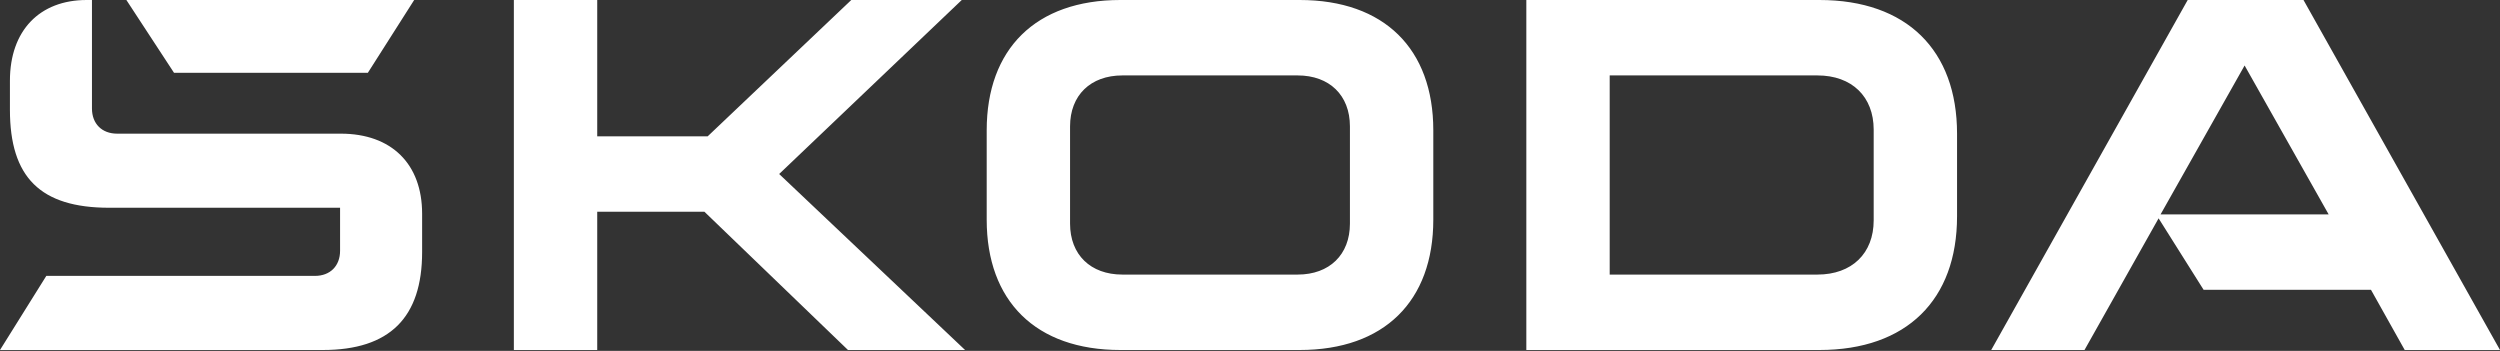
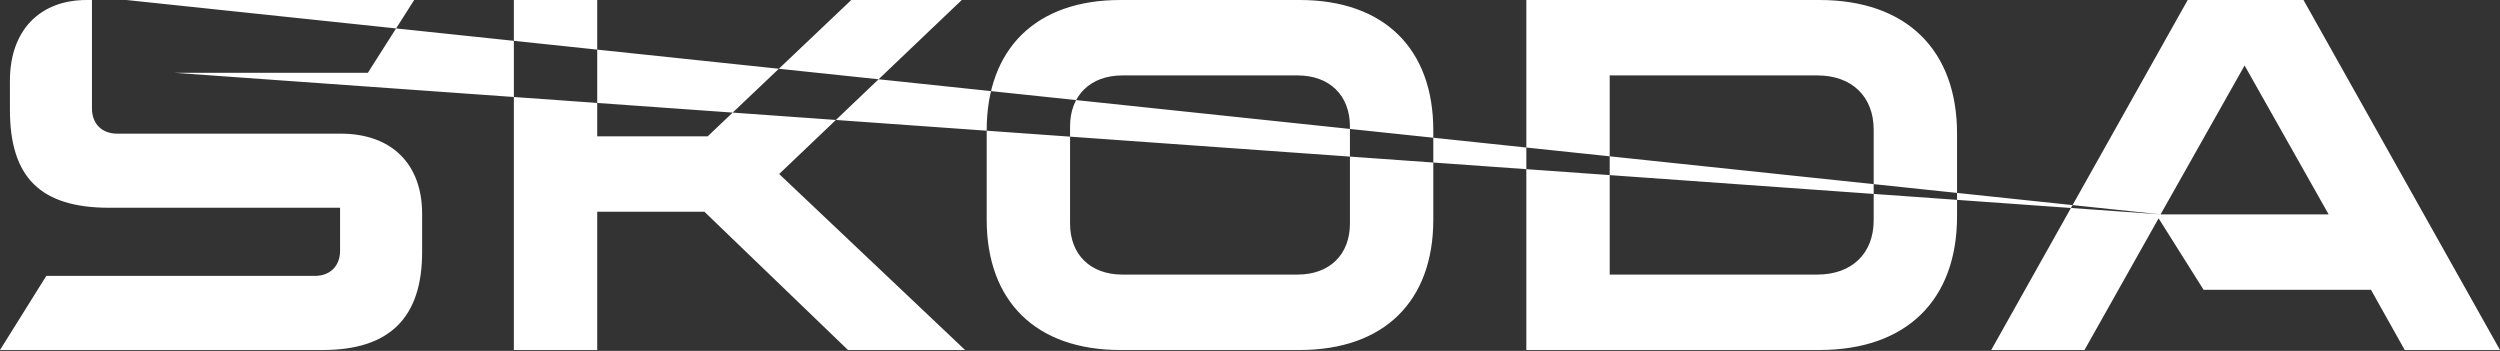
<svg xmlns="http://www.w3.org/2000/svg" width="171" height="24" viewBox="0 0 171 24" fill="none">
  <rect x="0" y="0" width="171" height="24" fill="#333333" stroke="none" />
-   <path d="M0 23.94L3.168 18.871H21.542C22.582 18.871 23.261 18.193 23.261 17.152V14.21H7.467C2.761 14.21 0.679 12.128 0.679 7.512V5.521C0.679 2.082 2.715 0 5.928 0H6.29V7.422C6.29 8.463 6.969 9.142 8.01 9.142H23.306C26.791 9.142 28.873 11.223 28.873 14.617V17.242C28.873 21.723 26.655 23.94 22.085 23.94L0 23.94ZM110.103 18.781H124.313C126.667 18.781 128.16 17.333 128.16 15.07V8.87C128.16 6.607 126.667 5.159 124.313 5.159H110.103V18.781ZM104.401 23.94V0H124.449C130.423 0 133.862 3.439 133.862 9.142V14.799C133.862 20.501 130.423 23.94 124.449 23.94H104.401ZM76.768 18.781H88.76C90.933 18.781 92.335 17.423 92.335 15.296V8.644C92.335 6.517 90.933 5.159 88.76 5.159H76.768C74.595 5.159 73.192 6.517 73.192 8.644V15.296C73.192 17.423 74.595 18.781 76.768 18.781ZM88.896 23.94H76.632C70.839 23.94 67.49 20.591 67.49 15.025V8.915C67.49 3.349 70.839 0 76.632 0H88.896C94.689 0 98.038 3.349 98.038 8.915V15.025C98.038 20.591 94.689 23.94 88.896 23.94ZM136.199 23.94L149.639 0H157.559L171 23.94H164.483L162.175 19.822H150.726L147.648 14.934L142.58 23.94H136.199ZM147.784 14.663H159.279L153.531 4.48L147.784 14.663ZM11.902 4.978L8.644 0H28.33L25.162 4.978H11.902ZM35.148 23.94V0H40.85V9.323H48.407L58.228 0H65.785L53.295 11.902L66.012 23.94H58.002L48.181 14.482H40.85V23.94H35.148Z" fill="white" />
+   <path d="M0 23.94L3.168 18.871H21.542C22.582 18.871 23.261 18.193 23.261 17.152V14.21H7.467C2.761 14.21 0.679 12.128 0.679 7.512V5.521C0.679 2.082 2.715 0 5.928 0H6.29V7.422C6.29 8.463 6.969 9.142 8.01 9.142H23.306C26.791 9.142 28.873 11.223 28.873 14.617V17.242C28.873 21.723 26.655 23.94 22.085 23.94L0 23.94ZM110.103 18.781H124.313C126.667 18.781 128.16 17.333 128.16 15.07V8.87C128.16 6.607 126.667 5.159 124.313 5.159H110.103V18.781ZM104.401 23.94V0H124.449C130.423 0 133.862 3.439 133.862 9.142V14.799C133.862 20.501 130.423 23.94 124.449 23.94H104.401ZM76.768 18.781H88.76C90.933 18.781 92.335 17.423 92.335 15.296V8.644C92.335 6.517 90.933 5.159 88.76 5.159H76.768C74.595 5.159 73.192 6.517 73.192 8.644V15.296C73.192 17.423 74.595 18.781 76.768 18.781ZM88.896 23.94H76.632C70.839 23.94 67.49 20.591 67.49 15.025V8.915C67.49 3.349 70.839 0 76.632 0H88.896C94.689 0 98.038 3.349 98.038 8.915V15.025C98.038 20.591 94.689 23.94 88.896 23.94ZM136.199 23.94L149.639 0H157.559L171 23.94H164.483L162.175 19.822H150.726L147.648 14.934L142.58 23.94H136.199ZM147.784 14.663H159.279L153.531 4.48L147.784 14.663ZL8.644 0H28.33L25.162 4.978H11.902ZM35.148 23.94V0H40.85V9.323H48.407L58.228 0H65.785L53.295 11.902L66.012 23.94H58.002L48.181 14.482H40.85V23.94H35.148Z" fill="white" />
</svg>